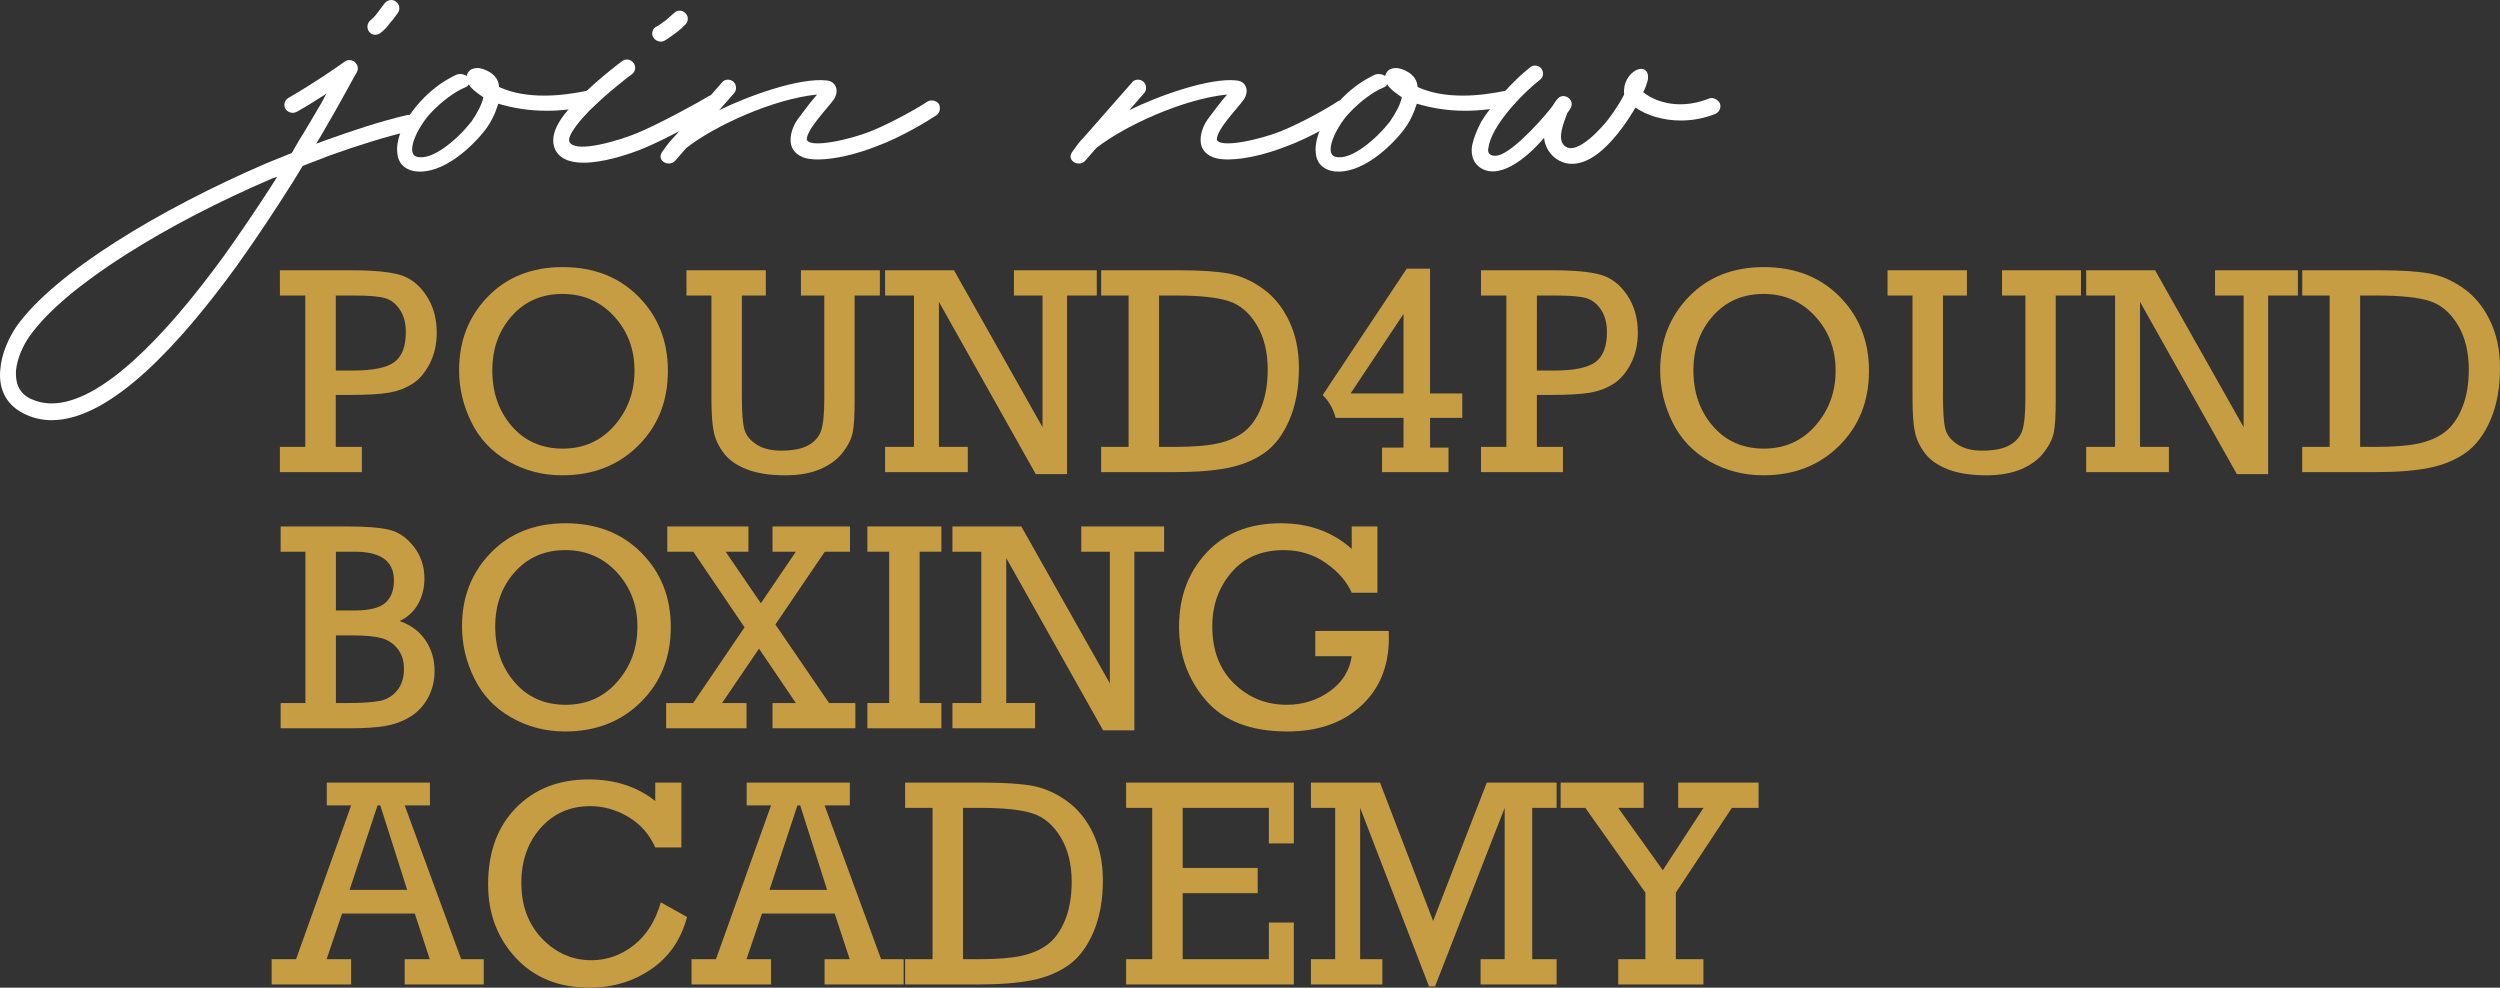
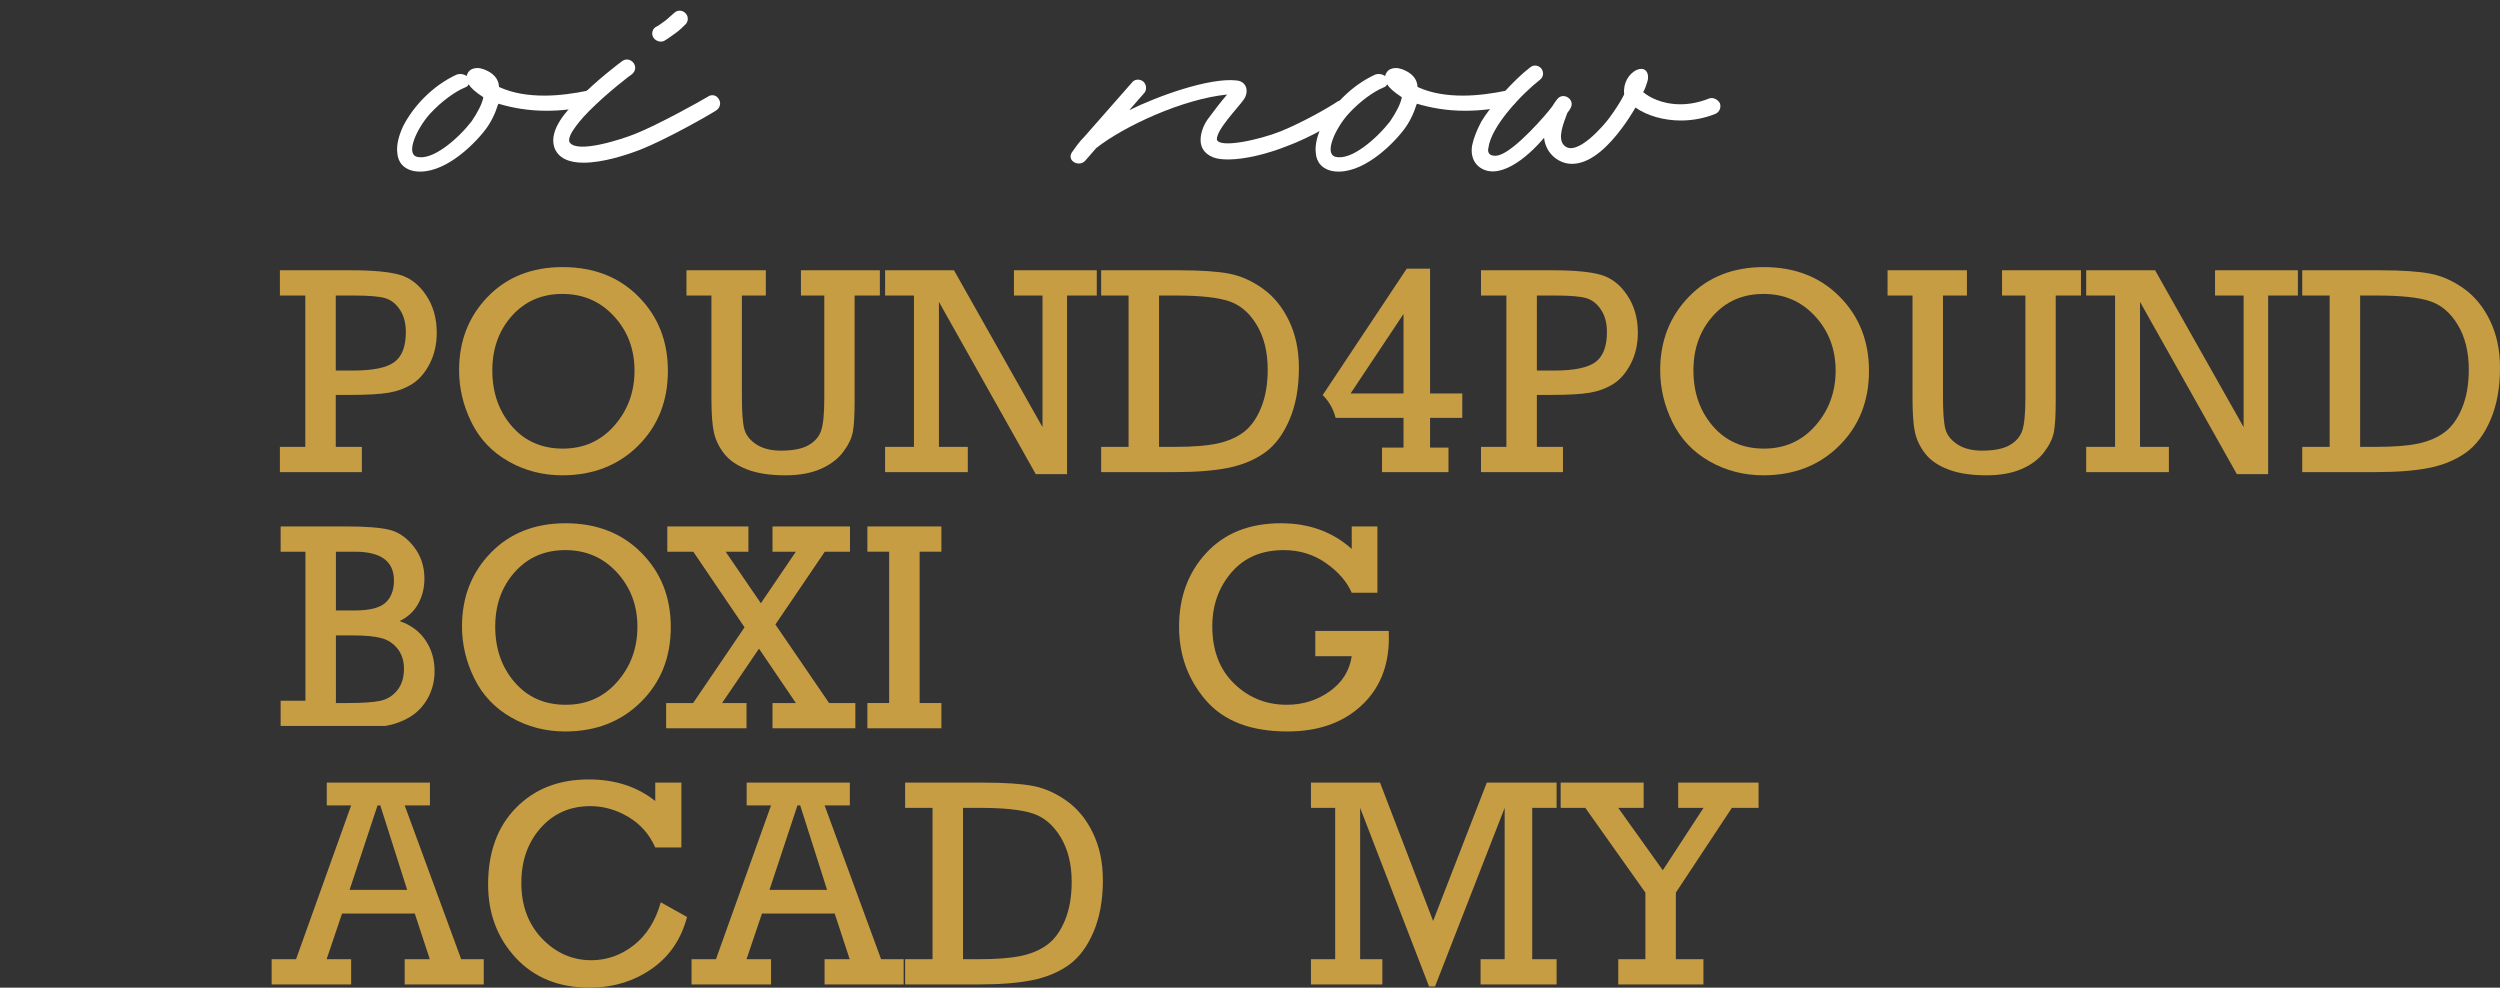
<svg xmlns="http://www.w3.org/2000/svg" version="1.1" id="Layer_1" x="0px" y="0px" width="680.531px" height="268.848px" viewBox="-0.001 0 680.531 268.848" enable-background="new -0.001 0 680.531 268.848" xml:space="preserve">
  <rect x="-0.001" y="0" width="680.531" height="268.848" fill="#333333" stroke="none" />
  <g>
    <g>
-       <path fill="#FFFFFF" d="M0.073,100.685c0.294-4.417,2.356-8.688,4.27-11.632c10.455-14.872,39.168-32.1,68.176-44.616l6.92-2.798    l1.767-3.092c2.503-3.976,4.565-7.657,6.332-10.602l1.325-2.503l-0.589,0.441c-2.356,1.473-4.859,3.092-7.51,4.565    c-1.178,0.589-2.503,0.147-3.092-0.884c-0.589-1.031-0.147-2.356,0.883-2.945c6.92-3.976,13.252-8.393,15.313-9.866    c1.915-1.325,4.417,0.884,3.24,2.945c-0.294,0.294-3.829,7.215-9.718,17.228l-1.325,2.209l2.356-0.883    c7.804-2.798,15.313-5.301,22.381-6.921c1.178-0.294,2.356,0.294,2.65,1.473c0.294,1.178-0.441,2.503-1.62,2.797    c-6.92,1.62-14.43,3.976-22.234,6.773l-7.215,2.798l-2.503,4.123c-4.564,7.215-9.866,15.313-15.461,23.118    c-14.872,20.467-34.014,41.965-50.358,41.965c-2.651,0-5.301-0.589-7.804-1.914C1.104,109.814-0.368,105.102,0.073,100.685z     M73.403,51.357l2.062-3.24l-1.325,0.442C45.573,60.781,17.743,77.714,8.025,91.555c-1.767,2.503-3.386,6.037-3.681,9.424    c-0.147,3.24,0.736,5.89,3.829,7.51c1.914,0.883,3.829,1.325,5.89,1.325c13.252,0,30.627-17.817,46.824-40.051    C65.304,63.578,69.574,57.247,73.403,51.357z M100.791,5.563c0.589-0.442,1.325-1.178,2.062-2.209l1.767-2.356    c0.736-1.031,2.208-1.325,3.092-0.589c1.031,0.736,1.325,2.062,0.589,3.092c-0.589,0.736-1.178,1.767-2.062,2.65    c-0.736,1.031-1.62,2.062-2.65,2.798c-0.884,0.736-2.356,0.736-3.092-0.295C99.76,7.771,99.907,6.299,100.791,5.563z" />
      <path fill="#FFFFFF" d="M108.153,41.638c-0.294-2.208,0.442-4.859,1.62-7.362c2.651-5.153,7.804-10.896,14.578-13.988    c0.883-0.294,1.767-0.147,2.503,0.294L127,20.729c0.442-1.62,1.473-2.209,3.092-2.209c0.442,0,0.883,0.147,1.473,0.294    c2.797,1.031,4.123,2.65,4.27,4.712v0.147c3.829,1.767,8.099,2.356,12.369,2.356c3.976,0,8.099-0.589,11.633-1.325    c1.178-0.294,2.503,0.294,2.945,1.325c0.294,1.178-0.294,2.356-1.325,2.65c-4.712,1.031-8.835,1.473-12.664,1.473    c-4.859,0-9.129-0.736-13.105-1.915l-0.147,0.294c-0.736,2.356-1.915,4.859-3.534,6.921c-3.534,4.564-11.485,12.074-18.848,11.191    C109.92,46.203,108.3,44.142,108.153,41.638z M131.565,26.472c-2.209-1.472-3.387-2.503-3.976-3.534l-0.294,0.442    c-0.294,0.294-0.441,0.294-0.736,0.441c-2.503,1.031-6.185,3.534-9.571,7.215c-3.534,3.976-6.626,10.749-3.534,11.632    c4.271,1.178,11.191-4.859,14.872-9.571C129.945,30.742,131.271,28.239,131.565,26.472z" />
      <path fill="#FFFFFF" d="M157.333,27.061c5.154-5.301,11.632-10.16,12.074-10.455c1.031-0.736,2.356-0.442,3.092,0.589    s0.441,2.356-0.589,3.092c-0.295,0.147-6.479,4.859-11.485,9.866c-1.325,1.325-6.626,6.92-5.301,8.688    c2.209,2.945,13.989-0.884,17.67-2.356c6.332-2.503,17.964-8.982,19.878-10.16c1.031-0.736,2.356-0.442,2.945,0.589    c0.736,1.031,0.442,2.356-0.589,3.092c-2.209,1.473-13.989,8.099-20.762,10.749c-3.828,1.473-10.16,3.534-15.461,3.534    c-3.828,0-6.92-1.178-7.951-4.271C149.381,35.16,154.535,29.858,157.333,27.061z M178.831,7.183    c0.589-0.294,1.473-1.031,2.356-1.62l2.356-2.062c0.883-0.884,2.356-0.736,3.092,0.147c0.883,0.884,0.736,2.356-0.147,3.092    c-0.589,0.589-1.472,1.473-2.503,2.209c-1.031,0.736-2.209,1.62-3.24,2.208c-1.031,0.442-2.356,0-2.945-1.031    S177.653,7.624,178.831,7.183z" />
-       <path fill="#FFFFFF" d="M183.689,37.074L196.5,22.496c0.736-1.031,2.208-1.031,3.092-0.294c0.883,0.736,1.031,2.209,0.294,3.092    l-4.123,4.712c7.362-3.681,21.792-8.982,29.302-8.099c2.65,0.294,3.387,2.945,1.914,5.154c-1.767,2.503-7.362,8.099-7.362,10.896    c0.589,2.503,11.485,0.147,17.375-2.208c6.479-2.65,13.547-6.773,15.461-8.099c1.031-0.589,2.356-0.294,3.092,0.589    c0.589,1.031,0.294,2.503-0.589,3.092c-2.208,1.473-9.571,6.037-16.492,8.541c-4.859,1.914-11.043,3.534-15.755,3.534    c-1.62,0-2.945-0.147-4.123-0.589c-2.503-1.031-3.387-2.798-3.387-4.712c0-2.209,1.031-4.564,2.356-6.185    c1.325-1.767,2.945-3.976,4.859-6.184c-11.927,1.178-27.977,8.54-35.634,14.577l-2.945,3.387c-1.62,1.915-5.153,0.147-3.681-2.208    C181.039,40.313,181.922,38.841,183.689,37.074z" />
      <path fill="#FFFFFF" d="M295.303,37.074l12.811-14.578c0.736-1.031,2.209-1.031,3.092-0.294c0.884,0.736,1.031,2.209,0.295,3.092    l-4.123,4.712c7.362-3.681,21.793-8.982,29.302-8.099c2.651,0.294,3.387,2.945,1.915,5.154c-1.768,2.503-7.362,8.099-7.362,10.896    c0.589,2.503,11.485,0.147,17.375-2.208c6.479-2.65,13.547-6.773,15.461-8.099c1.03-0.589,2.355-0.294,3.092,0.589    c0.589,1.031,0.295,2.503-0.589,3.092c-2.209,1.473-9.571,6.037-16.491,8.541c-4.859,1.914-11.044,3.534-15.756,3.534    c-1.62,0-2.945-0.147-4.123-0.589c-2.503-1.031-3.387-2.798-3.387-4.712c0-2.209,1.031-4.564,2.356-6.185    c1.325-1.767,2.944-3.976,4.858-6.184c-11.927,1.178-27.977,8.54-35.634,14.577L295.45,43.7c-1.619,1.915-5.152,0.147-3.681-2.208    C292.653,40.313,293.536,38.841,295.303,37.074z" />
      <path fill="#FFFFFF" d="M358.178,41.638c-0.294-2.208,0.441-4.859,1.62-7.362c2.65-5.153,7.804-10.896,14.577-13.988    c0.884-0.294,1.767-0.147,2.503,0.294l0.147,0.147c0.441-1.62,1.473-2.209,3.092-2.209c0.442,0,0.884,0.147,1.473,0.294    c2.798,1.031,4.123,2.65,4.271,4.712v0.147c3.828,1.767,8.099,2.356,12.369,2.356c3.976,0,8.099-0.589,11.632-1.325    c1.179-0.294,2.504,0.294,2.945,1.325c0.295,1.178-0.295,2.356-1.325,2.65c-4.712,1.031-8.835,1.473-12.663,1.473    c-4.859,0-9.13-0.736-13.105-1.915l-0.147,0.294c-0.735,2.356-1.914,4.859-3.533,6.921c-3.534,4.564-11.485,12.074-18.848,11.191    C359.945,46.203,358.326,44.142,358.178,41.638z M381.591,26.472c-2.208-1.472-3.387-2.503-3.976-3.534l-0.294,0.442    c-0.295,0.294-0.442,0.294-0.736,0.441c-2.504,1.031-6.185,3.534-9.571,7.215c-3.534,3.976-6.626,10.749-3.534,11.632    c4.271,1.178,11.191-4.859,14.872-9.571C379.971,30.742,381.297,28.239,381.591,26.472z" />
      <path fill="#FFFFFF" d="M442.108,25.588c-0.294-3.092,1.325-5.448,3.239-6.479c2.945-1.325,3.682,1.325,3.093,3.092    c-0.295,0.884-0.589,1.915-1.178,2.945h0.146c1.325,1.178,4.859,3.24,10.014,3.24c2.355,0,5.006-0.442,7.951-1.62    c1.03-0.295,2.208,0.294,2.798,1.325c0.441,1.178-0.147,2.503-1.325,2.945c-2.945,1.178-6.185,1.767-9.277,1.767    c-4.712,0-9.276-1.325-12.368-3.534c-1.031,1.767-2.356,3.829-3.682,5.596c-3.387,4.564-8.099,9.424-13.104,9.718    c-3.829,0.294-7.657-2.65-8.099-7.068c-4.859,5.743-12.664,11.927-17.817,7.804c-1.914-1.62-2.062-3.976-1.767-5.742    c0.441-2.062,1.325-4.271,2.503-6.479c2.503-4.27,8.982-11.485,13.252-14.725c1.031-0.884,2.356-0.589,3.093,0.294    c0.736,1.031,0.589,2.356-0.442,3.092c-4.712,3.682-13.252,12.516-13.988,18.553c-0.441,2.062,1.473,2.356,2.945,1.915    c4.417-1.325,12.958-11.191,14.43-13.252c0.884-1.325,1.031-1.62,1.325-1.914c1.62-2.209,5.007,0,3.682,2.356    c-0.147,0.294-0.295,0.589-0.884,1.325c-1.03,2.798-2.798,6.92-0.883,8.835c3.387,3.387,11.043-5.743,12.221-7.363    c1.62-2.208,3.093-4.417,4.123-6.479V25.588z" />
    </g>
    <g>
      <path fill="#C79D44" d="M83.104,121.643V80.448h-6.912v-6.873h19.63c5.766,0,10.084,0.408,12.955,1.225    c2.87,0.816,5.273,2.666,7.208,5.549c1.936,2.883,2.903,6.287,2.903,10.209c0,3.134-0.639,5.945-1.916,8.433    c-1.277,2.488-2.857,4.325-4.739,5.51c-1.883,1.185-4.003,1.981-6.359,2.389c-2.357,0.408-5.918,0.611-10.684,0.611h-3.792v14.14    h7.109v6.873H76.192v-6.873H83.104z M91.399,100.868h4.74c5.397,0,9.137-0.771,11.217-2.312c2.08-1.54,3.12-4.259,3.12-8.156    c0-2.475-0.553-4.528-1.659-6.161c-1.105-1.632-2.475-2.672-4.107-3.121c-1.633-0.447-4.358-0.671-8.176-0.671h-5.134V100.868z" />
      <path fill="#C79D44" d="M124.97,100.789c0-7.979,2.607-14.654,7.82-20.025c5.214-5.372,12.007-8.057,20.38-8.057    c8.453,0,15.338,2.685,20.657,8.057c5.319,5.371,7.979,12.099,7.979,20.183c0,8.242-2.706,15.042-8.116,20.399    c-5.411,5.359-12.291,8.037-20.638,8.037c-5.318,0-10.209-1.27-14.672-3.812c-4.464-2.541-7.814-6.082-10.052-10.624    C126.09,110.406,124.97,105.687,124.97,100.789z M134.015,100.828c0,6.031,1.764,11.086,5.292,15.167    c3.528,4.082,8.163,6.122,13.903,6.122c5.688,0,10.361-2.087,14.021-6.26c3.659-4.173,5.49-9.157,5.49-14.95    c0-5.845-1.863-10.789-5.589-14.831s-8.406-6.063-14.041-6.063c-5.608,0-10.19,1.989-13.745,5.964    C135.793,89.954,134.015,94.903,134.015,100.828z" />
      <path fill="#C79D44" d="M201.95,80.448v27.489c0,4.266,0.217,7.215,0.652,8.847c0.434,1.633,1.521,3.022,3.258,4.168    c1.738,1.146,3.975,1.717,6.714,1.717c3.265,0,5.767-0.493,7.504-1.48c1.738-0.988,2.89-2.317,3.457-3.99    c0.565-1.672,0.849-4.627,0.849-8.867V80.448h-6.359v-6.873h21.487v6.873h-6.873v28.714c0,3.871-0.165,6.681-0.494,8.432    c-0.329,1.751-1.218,3.582-2.666,5.49c-1.448,1.91-3.489,3.437-6.122,4.583c-2.633,1.145-5.833,1.717-9.597,1.717    c-4.161,0-7.623-0.533-10.388-1.599c-2.764-1.067-4.845-2.495-6.24-4.286c-1.396-1.79-2.324-3.699-2.785-5.727    c-0.461-2.027-0.691-5.174-0.691-9.439V80.448h-6.793v-6.873h21.604v6.873H201.95z" />
      <path fill="#C79D44" d="M248.792,121.643V80.448h-7.859v-6.873h18.754l24.1,42.706V80.448h-7.781v-6.873h22.552v6.873h-8.096    v48.62h-8.514l-26.362-46.892v39.467h7.859v6.873h-22.513v-6.873H248.792z" />
      <path fill="#C79D44" d="M307.209,121.643V80.448h-7.465v-6.873h21.249c5.872,0,10.395,0.303,13.567,0.909    c3.172,0.605,6.246,1.974,9.223,4.107c2.976,2.132,5.352,5.062,7.129,8.788s2.666,7.972,2.666,12.737    c0,5.425-0.855,10.137-2.567,14.14c-1.712,4.002-3.956,6.991-6.734,8.966c-2.777,1.974-6.082,3.35-9.914,4.126    c-3.83,0.777-8.709,1.166-14.633,1.166h-19.985v-6.873H307.209z M315.503,121.643h4.345c4.845,0,8.683-0.302,11.514-0.909    c2.83-0.605,5.219-1.638,7.169-3.1c1.947-1.461,3.528-3.667,4.739-6.616s1.816-6.424,1.816-10.427    c0-4.766-0.993-8.808-2.982-12.126c-1.987-3.318-4.529-5.483-7.622-6.497c-3.094-1.013-7.854-1.521-14.278-1.521h-4.7V121.643z" />
      <path fill="#C79D44" d="M382.054,113.744H363.57c-0.632-2.449-1.805-4.516-3.515-6.201l22.867-34.402h6.359v33.967h8.769v6.636    h-8.769v8.097h5.016v6.674h-18.089v-6.674h5.846V113.744z M382.054,107.108V85.463l-14.416,21.645H382.054z" />
      <path fill="#C79D44" d="M410.057,121.643V80.448h-6.911v-6.873h19.63c5.766,0,10.085,0.408,12.954,1.225    c2.87,0.816,5.273,2.666,7.209,5.549c1.936,2.883,2.902,6.287,2.902,10.209c0,3.134-0.638,5.945-1.915,8.433    c-1.278,2.488-2.857,4.325-4.74,5.51c-1.883,1.185-4.002,1.981-6.358,2.389c-2.357,0.408-5.919,0.611-10.684,0.611h-3.792v14.14    h7.108v6.873h-22.314v-6.873H410.057z M418.352,100.868h4.739c5.398,0,9.137-0.771,11.218-2.312    c2.079-1.54,3.119-4.259,3.119-8.156c0-2.475-0.553-4.528-1.658-6.161c-1.106-1.632-2.476-2.672-4.107-3.121    c-1.634-0.447-4.358-0.671-8.176-0.671h-5.135V100.868z" />
      <path fill="#C79D44" d="M451.924,100.789c0-7.979,2.607-14.654,7.82-20.025c5.214-5.372,12.007-8.057,20.381-8.057    c8.452,0,15.337,2.685,20.657,8.057c5.317,5.371,7.978,12.099,7.978,20.183c0,8.242-2.706,15.042-8.117,20.399    c-5.411,5.359-12.289,8.037-20.637,8.037c-5.318,0-10.209-1.27-14.673-3.812c-4.463-2.541-7.814-6.082-10.053-10.624    C453.043,110.406,451.924,105.687,451.924,100.789z M460.969,100.828c0,6.031,1.764,11.086,5.292,15.167    c3.529,4.082,8.163,6.122,13.903,6.122c5.688,0,10.361-2.087,14.021-6.26c3.661-4.173,5.49-9.157,5.49-14.95    c0-5.845-1.862-10.789-5.588-14.831c-3.727-4.042-8.407-6.063-14.041-6.063c-5.608,0-10.19,1.989-13.745,5.964    C462.746,89.954,460.969,94.903,460.969,100.828z" />
      <path fill="#C79D44" d="M528.902,80.448v27.489c0,4.266,0.218,7.215,0.652,8.847c0.434,1.633,1.521,3.022,3.258,4.168    c1.738,1.146,3.977,1.717,6.715,1.717c3.264,0,5.767-0.493,7.504-1.48c1.738-0.988,2.89-2.317,3.456-3.99    c0.566-1.672,0.85-4.627,0.85-8.867V80.448h-6.358v-6.873h21.485v6.873h-6.872v28.714c0,3.871-0.166,6.681-0.494,8.432    c-0.33,1.751-1.219,3.582-2.666,5.49c-1.449,1.91-3.488,3.437-6.121,4.583c-2.634,1.145-5.833,1.717-9.598,1.717    c-4.161,0-7.624-0.533-10.389-1.599c-2.765-1.067-4.845-2.495-6.239-4.286c-1.397-1.79-2.325-3.699-2.785-5.727    c-0.461-2.027-0.691-5.174-0.691-9.439V80.448h-6.793v-6.873h21.604v6.873H528.902z" />
      <path fill="#C79D44" d="M575.746,121.643V80.448h-7.86v-6.873h18.755l24.1,42.706V80.448h-7.78v-6.873h22.552v6.873h-8.098v48.62    h-8.513L582.54,82.176v39.467h7.859v6.873h-22.514v-6.873H575.746z" />
      <path fill="#C79D44" d="M634.162,121.643V80.448h-7.466v-6.873h21.249c5.872,0,10.395,0.303,13.567,0.909    c3.173,0.605,6.247,1.974,9.224,4.107c2.975,2.132,5.351,5.062,7.128,8.788s2.666,7.972,2.666,12.737    c0,5.425-0.855,10.137-2.567,14.14c-1.711,4.002-3.956,6.991-6.734,8.966c-2.777,1.974-6.082,3.35-9.913,4.126    c-3.831,0.777-8.709,1.166-14.633,1.166h-19.986v-6.873H634.162z M642.456,121.643h4.344c4.846,0,8.683-0.302,11.515-0.909    c2.829-0.605,5.219-1.638,7.168-3.1c1.947-1.461,3.528-3.667,4.739-6.616c1.212-2.949,1.816-6.424,1.816-10.427    c0-4.766-0.993-8.808-2.981-12.126s-4.529-5.483-7.623-6.497s-7.854-1.521-14.277-1.521h-4.7V121.643z" />
-       <path fill="#C79D44" d="M83.144,191.375v-41.194H76.39v-6.873h18.287c5.029,0,8.8,0.303,11.315,0.909    c2.514,0.605,4.733,2.139,6.655,4.601c1.922,2.462,2.884,5.352,2.884,8.67c0,2.555-0.573,4.858-1.718,6.911    c-1.146,2.055-2.824,3.608-5.037,4.662c3.055,1.053,5.405,2.797,7.051,5.232c1.645,2.437,2.468,5.22,2.468,8.354    c0,2.713-0.612,5.174-1.836,7.387c-1.225,2.211-2.851,3.924-4.878,5.134c-2.028,1.211-4.246,2.027-6.655,2.449    c-2.41,0.421-5.694,0.632-9.854,0.632H76.39v-6.873H83.144z M91.438,166.176h5.174c3.95,0,6.708-0.69,8.275-2.073    c1.566-1.382,2.35-3.417,2.35-6.102c0-5.214-3.542-7.82-10.625-7.82h-5.174V166.176z M91.438,191.375h3.121    c4.081,0,7.07-0.203,8.966-0.611s3.442-1.369,4.641-2.884c1.197-1.515,1.797-3.456,1.797-5.825c0-2.159-0.573-3.97-1.718-5.432    c-1.146-1.461-2.62-2.436-4.424-2.923s-4.351-0.73-7.642-0.73h-4.74V191.375z" />
+       <path fill="#C79D44" d="M83.144,191.375v-41.194H76.39v-6.873h18.287c5.029,0,8.8,0.303,11.315,0.909    c2.514,0.605,4.733,2.139,6.655,4.601c1.922,2.462,2.884,5.352,2.884,8.67c0,2.555-0.573,4.858-1.718,6.911    c-1.146,2.055-2.824,3.608-5.037,4.662c3.055,1.053,5.405,2.797,7.051,5.232c1.645,2.437,2.468,5.22,2.468,8.354    c0,2.713-0.612,5.174-1.836,7.387c-1.225,2.211-2.851,3.924-4.878,5.134c-2.028,1.211-4.246,2.027-6.655,2.449    H76.39v-6.873H83.144z M91.438,166.176h5.174c3.95,0,6.708-0.69,8.275-2.073    c1.566-1.382,2.35-3.417,2.35-6.102c0-5.214-3.542-7.82-10.625-7.82h-5.174V166.176z M91.438,191.375h3.121    c4.081,0,7.07-0.203,8.966-0.611s3.442-1.369,4.641-2.884c1.197-1.515,1.797-3.456,1.797-5.825c0-2.159-0.573-3.97-1.718-5.432    c-1.146-1.461-2.62-2.436-4.424-2.923s-4.351-0.73-7.642-0.73h-4.74V191.375z" />
      <path fill="#C79D44" d="M125.76,170.521c0-7.979,2.607-14.653,7.82-20.025c5.214-5.372,12.007-8.057,20.38-8.057    c8.453,0,15.338,2.685,20.657,8.057c5.319,5.372,7.979,12.099,7.979,20.183c0,8.241-2.706,15.042-8.117,20.399    c-5.411,5.359-12.291,8.037-20.637,8.037c-5.319,0-10.21-1.27-14.673-3.812c-4.463-2.54-7.814-6.082-10.052-10.624    C126.879,180.138,125.76,175.419,125.76,170.521z M134.805,170.561c0,6.03,1.764,11.086,5.293,15.167    c3.528,4.082,8.162,6.121,13.902,6.121c5.688,0,10.361-2.086,14.021-6.26c3.66-4.173,5.49-9.157,5.49-14.949    c0-5.845-1.863-10.789-5.589-14.831c-3.726-4.042-8.407-6.063-14.041-6.063c-5.609,0-10.19,1.988-13.745,5.964    C136.583,159.687,134.805,164.636,134.805,170.561z" />
      <path fill="#C79D44" d="M188.678,191.375l13.995-20.615l-13.948-20.579h-7.076v-6.873h22.078v6.873h-6.201l9.591,14.031    l9.525-14.031h-6.359v-6.873h21.091v6.873h-6.855l-13.449,19.813l14.617,21.382h7.149v6.873h-22.553v-6.873h6.362l-10.037-14.809    l-10.053,14.809h6.658v6.873h-21.881v-6.873H188.678z" />
      <path fill="#C79D44" d="M242.039,191.375v-41.194h-5.925v-6.873h20.143v6.873h-5.924v41.194h5.924v6.873h-20.143v-6.873H242.039z" />
-       <path fill="#C79D44" d="M267.119,191.375v-41.194h-7.86v-6.873h18.754l24.1,42.706v-35.833h-7.779v-6.873h22.552v6.873h-8.098    v48.62h-8.513l-26.363-46.893v39.467h7.86v6.873h-22.513v-6.873H267.119z" />
      <path fill="#C79D44" d="M358.041,171.745h19.985c0.026,0.712,0.04,1.344,0.04,1.896c0,7.716-2.528,13.89-7.584,18.523    c-5.056,4.635-11.73,6.951-20.024,6.951c-9.927,0-17.327-2.824-22.197-8.472c-4.872-5.648-7.307-12.329-7.307-20.044    c0-8.084,2.488-14.799,7.465-20.144c4.976-5.344,11.73-8.017,20.262-8.017c7.662,0,14.087,2.33,19.274,6.991v-6.122h6.991v18.049    h-6.991c-1.317-3.027-3.654-5.72-7.011-8.077c-3.357-2.356-7.195-3.535-11.513-3.535c-6.004,0-10.743,2.027-14.22,6.083    c-3.476,4.055-5.214,8.938-5.214,14.652c0,6.557,1.982,11.758,5.945,15.602s8.734,5.766,14.316,5.766    c4.371,0,8.269-1.217,11.692-3.652c3.422-2.436,5.423-5.629,6.003-9.578h-9.914V171.745z" />
      <path fill="#C79D44" d="M112.906,248.666H93.114l-4.203,12.441h6.675v6.873H73.941v-6.873h6.647l15-41.866H88.95v-6.2h28.082v6.2    h-6.868l15.375,41.866h6.146v6.873h-21.526v-6.873h6.833L112.906,248.666z M110.835,242.229l-7.311-22.987h-0.75l-7.611,22.987    H110.835z" />
      <path fill="#C79D44" d="M179.871,245.625l7.149,3.99c-1.607,6.108-4.852,10.841-9.736,14.198s-10.5,5.035-16.845,5.035    c-8.321,0-14.996-2.698-20.025-8.096c-5.03-5.397-7.544-12.072-7.544-20.025c0-8.715,2.527-15.653,7.583-20.814    c5.056-5.16,11.651-7.741,19.788-7.741c7.188,0,13.231,1.961,18.129,5.885v-5.016h7.109v17.654h-7.109    c-1.58-3.58-4.016-6.352-7.307-8.313c-3.292-1.961-6.753-2.943-10.387-2.943c-5.477,0-9.973,1.976-13.488,5.925    s-5.272,8.94-5.272,14.97c0,6.188,1.882,11.243,5.648,15.167c3.765,3.923,8.228,5.885,13.389,5.885    c4.239,0,8.097-1.362,11.572-4.089C176,254.571,178.448,250.681,179.871,245.625z" />
      <path fill="#C79D44" d="M227.209,248.666h-19.792l-4.203,12.441h6.674v6.873h-21.644v-6.873h6.647l15-41.866h-6.639v-6.2h28.082    v6.2h-6.868l15.375,41.866h6.146v6.873h-21.526v-6.873h6.833L227.209,248.666z M225.138,242.229l-7.311-22.987h-0.751    l-7.611,22.987H225.138z" />
      <path fill="#C79D44" d="M253.849,261.107v-41.194h-7.465v-6.872h21.249c5.872,0,10.395,0.302,13.567,0.908    c3.173,0.605,6.246,1.975,9.223,4.107c2.976,2.133,5.352,5.063,7.129,8.788c1.777,3.727,2.666,7.972,2.666,12.737    c0,5.425-0.855,10.138-2.567,14.141c-1.712,4.002-3.956,6.99-6.734,8.966c-2.778,1.974-6.082,3.35-9.913,4.126    c-3.831,0.777-8.709,1.166-14.634,1.166h-19.985v-6.873H253.849z M262.143,261.107h4.344c4.845,0,8.683-0.302,11.514-0.908    c2.83-0.605,5.22-1.639,7.168-3.1c1.949-1.462,3.529-3.668,4.74-6.616c1.21-2.948,1.817-6.424,1.817-10.427    c0-4.767-0.995-8.809-2.982-12.126c-1.988-3.318-4.529-5.483-7.623-6.497c-3.094-1.013-7.854-1.521-14.278-1.521h-4.7V261.107z" />
-       <path fill="#C79D44" d="M313.646,261.107v-41.194h-7.109v-6.872h45.658v16.549h-6.794v-9.677H321.94v16.352h20.42v6.872h-20.42    v17.971h23.461v-9.992h6.794v16.865h-45.658v-6.873H313.646z" />
      <path fill="#C79D44" d="M363.452,261.107v-41.194h-6.596v-6.872h18.801l14.454,37.659l14.614-37.659h18.998v6.872h-6.636v41.194    h6.636v6.873h-20.696v-6.873h6.557v-41.194l-18.958,48.62h-1.62l-18.76-48.62v41.194h6.043v6.873h-19.433v-6.873H363.452z" />
      <path fill="#C79D44" d="M447.895,261.107v-18.128l-16.352-23.066h-6.715v-6.872h22.593v6.872h-6.921l12.135,16.983l11.084-16.983    h-6.897v-6.872h21.881v6.872h-7.267l-15.246,23.066v18.128h7.505v6.873H440.51v-6.873H447.895z" />
    </g>
  </g>
</svg>